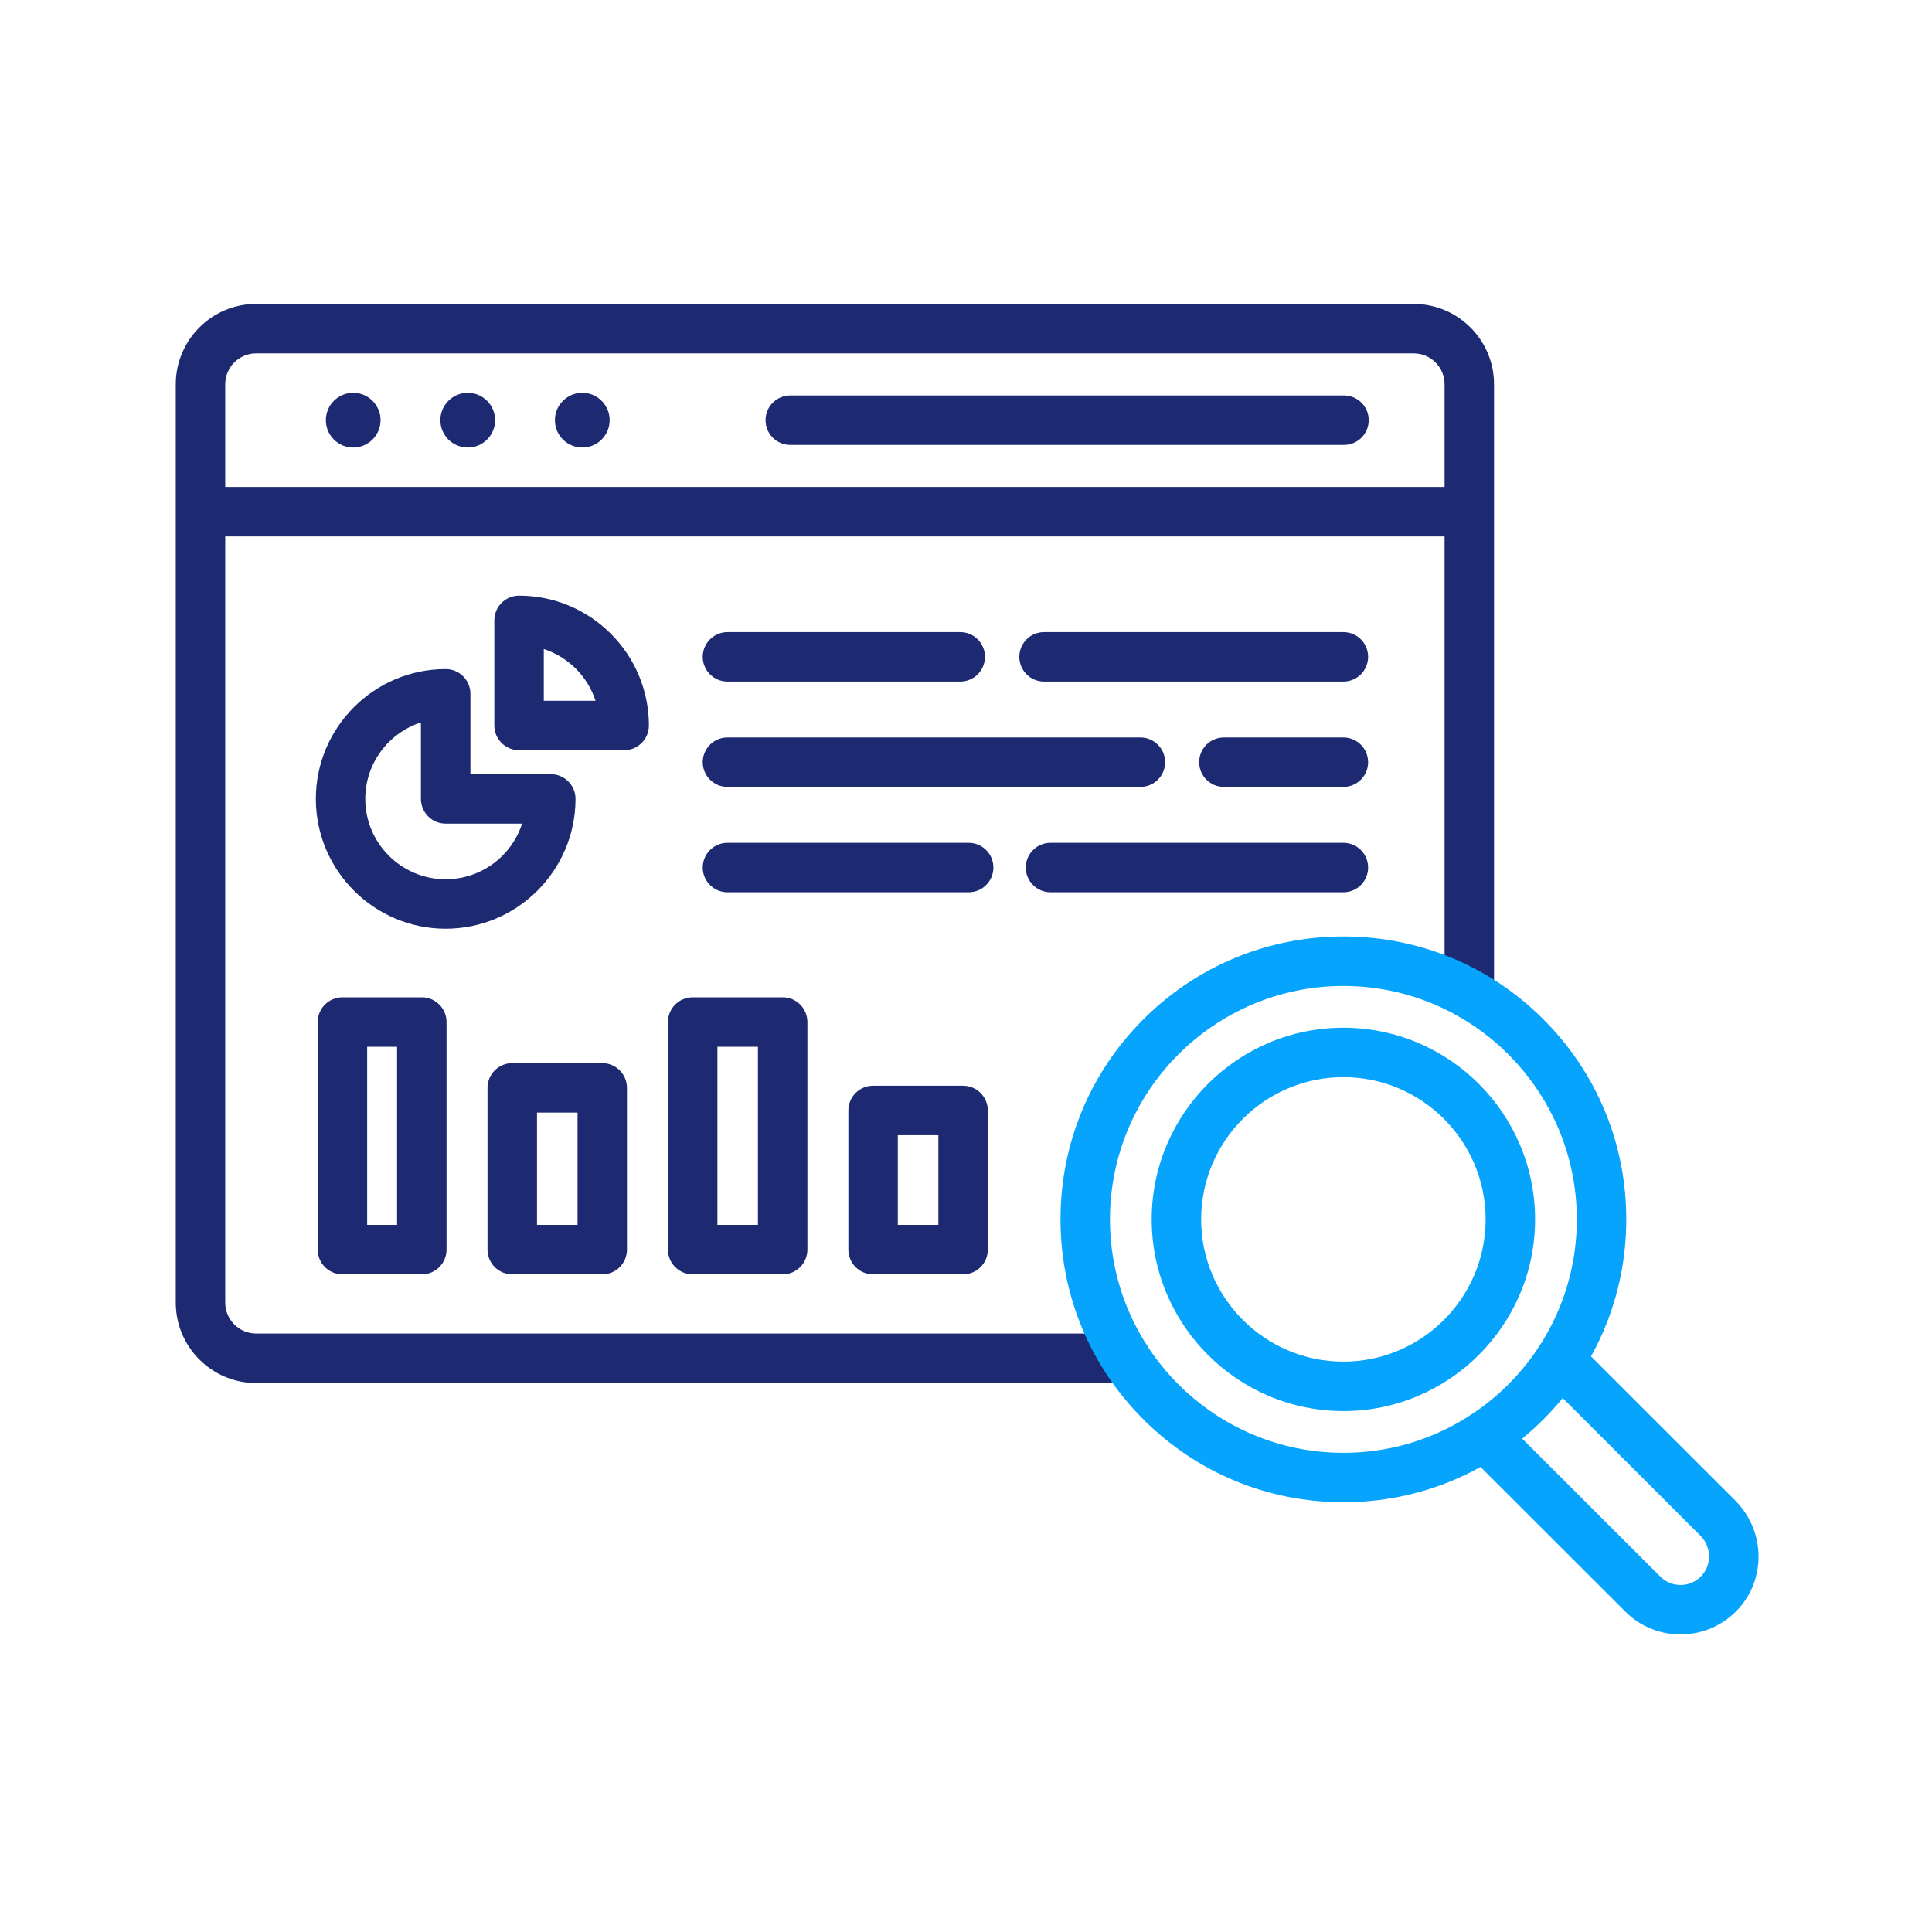
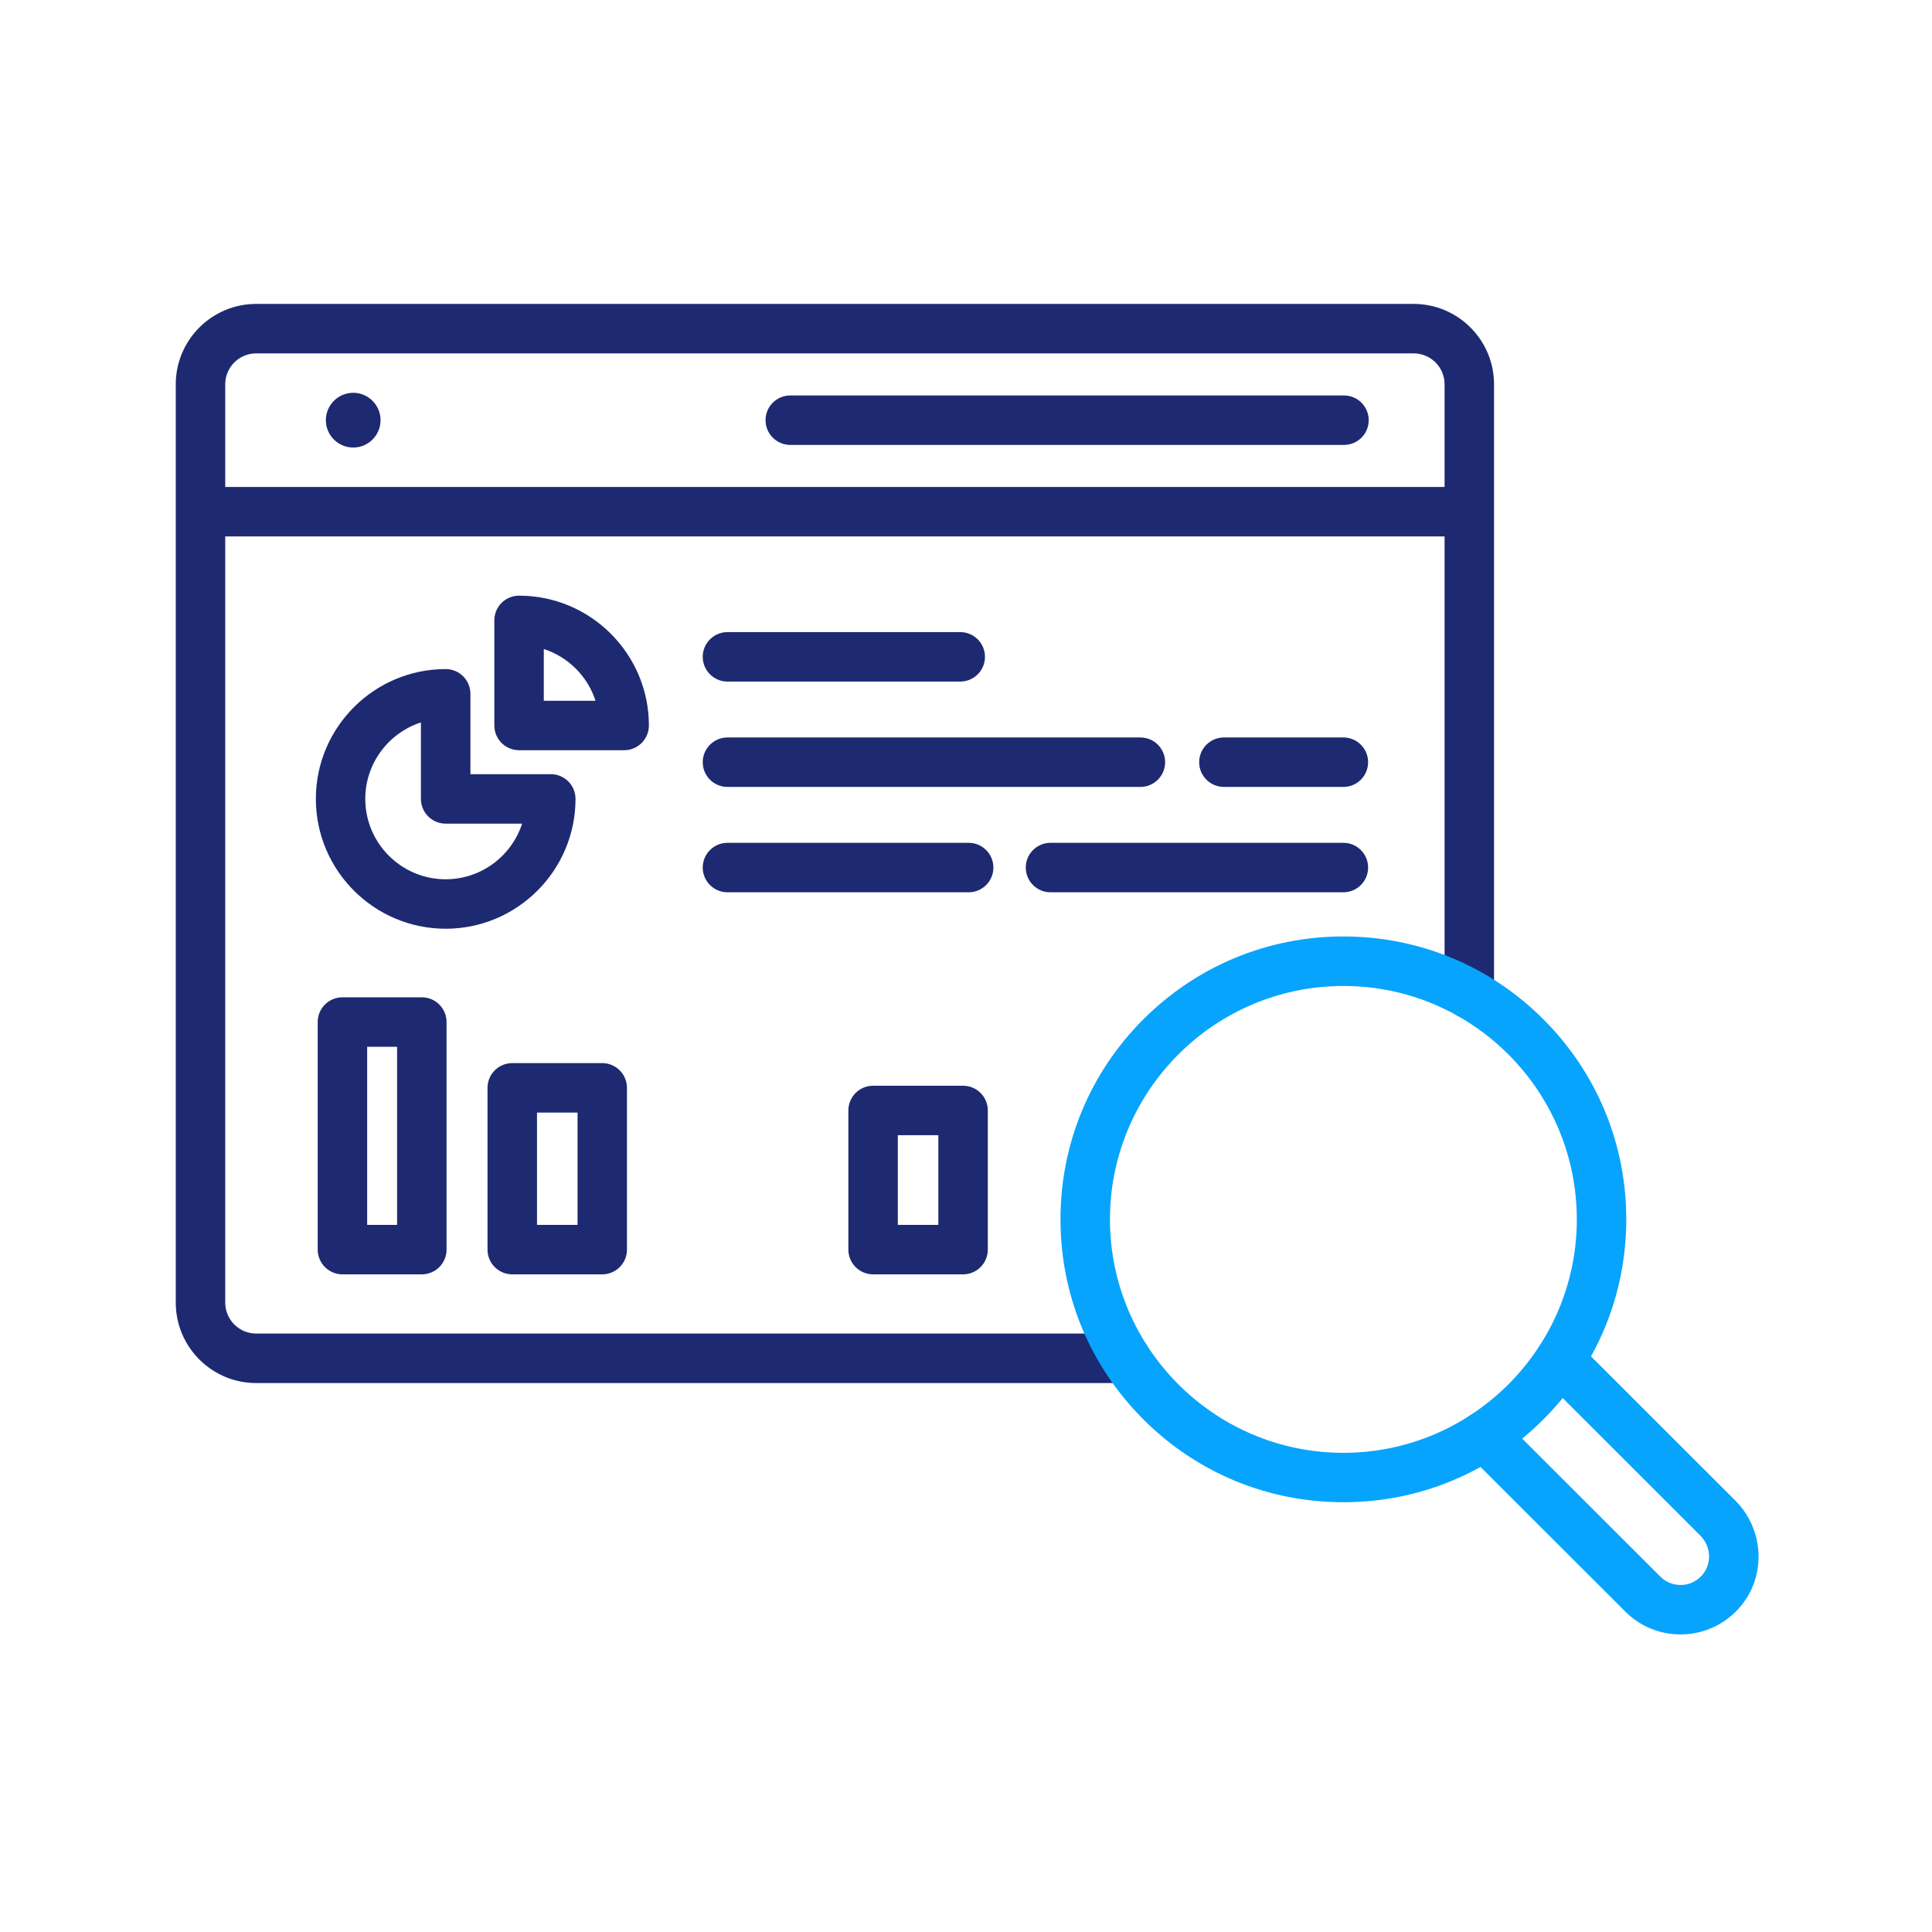
<svg xmlns="http://www.w3.org/2000/svg" width="512" height="512" viewBox="0 0 512 512" fill="none">
  <path fill-rule="evenodd" clip-rule="evenodd" d="M298.337 366.524H67.88C56.138 366.524 46.581 356.966 46.581 345.224V101.842C46.581 90.1 56.138 80.543 67.88 80.543H374.636C386.378 80.543 395.935 90.1 395.935 101.842V263.407C395.935 267.025 393 269.96 389.382 269.96C385.764 269.96 382.828 267.025 382.828 263.407V101.842C382.828 97.325 379.153 93.65 374.636 93.65H67.88C63.363 93.65 59.688 97.325 59.688 101.842V345.213C59.688 349.73 63.363 353.405 67.88 353.405H298.325C301.943 353.405 304.879 356.341 304.879 359.959C304.89 363.588 301.955 366.524 298.337 366.524Z" fill="#1D2A71" />
  <path fill-rule="evenodd" clip-rule="evenodd" d="M388.892 142.165H53.635C50.028 142.165 47.104 139.23 47.104 135.612C47.104 131.994 50.028 129.058 53.635 129.058H388.892C392.499 129.058 395.423 131.994 395.423 135.612C395.435 139.241 392.511 142.165 388.892 142.165Z" fill="#1D2A71" />
  <path fill-rule="evenodd" clip-rule="evenodd" d="M356.181 117.908H209.431C205.813 117.908 202.877 114.972 202.877 111.354C202.877 107.736 205.813 104.801 209.431 104.801H356.17C359.788 104.801 362.723 107.736 362.723 111.354C362.723 114.972 359.799 117.908 356.181 117.908Z" fill="#1D2A71" />
  <path fill-rule="evenodd" clip-rule="evenodd" d="M111.787 337.715H90.749C87.131 337.715 84.196 334.78 84.196 331.162V270.848C84.196 267.23 87.131 264.294 90.749 264.294H111.787C115.405 264.294 118.34 267.23 118.34 270.848V331.162C118.34 334.78 115.405 337.715 111.787 337.715ZM97.303 324.608H105.233V277.402H97.303V324.608Z" fill="#1D2A71" />
  <path fill-rule="evenodd" clip-rule="evenodd" d="M159.596 337.715H135.748C132.13 337.715 129.195 334.78 129.195 331.162V288.29C129.195 284.672 132.13 281.737 135.748 281.737H159.596C163.214 281.737 166.15 284.672 166.15 288.29V331.162C166.161 334.78 163.226 337.715 159.596 337.715ZM142.313 324.608H153.054V294.844H142.313V324.608Z" fill="#1D2A71" />
-   <path fill-rule="evenodd" clip-rule="evenodd" d="M207.417 337.715H183.569C179.951 337.715 177.015 334.78 177.015 331.162V270.848C177.015 267.23 179.951 264.294 183.569 264.294H207.417C211.035 264.294 213.97 267.23 213.97 270.848V331.162C213.97 334.78 211.035 337.715 207.417 337.715ZM190.123 324.608H200.863V277.402H190.123V324.608Z" fill="#1D2A71" />
  <path fill-rule="evenodd" clip-rule="evenodd" d="M255.226 337.715H231.378C227.76 337.715 224.825 334.78 224.825 331.162V294.286C224.825 290.668 227.76 287.733 231.378 287.733H255.226C258.844 287.733 261.78 290.668 261.78 294.286V331.162C261.78 334.78 258.844 337.715 255.226 337.715ZM237.932 324.608H248.673V300.84H237.932V324.608Z" fill="#1D2A71" />
  <path fill-rule="evenodd" clip-rule="evenodd" d="M165.41 198.815H137.557C133.939 198.815 131.004 195.88 131.004 192.262V164.409C131.004 160.791 133.939 157.855 137.557 157.855C156.524 157.855 171.964 173.295 171.964 192.262C171.964 195.88 169.028 198.815 165.41 198.815ZM144.111 185.708H157.821C155.716 179.223 150.596 174.103 144.111 171.998V185.708Z" fill="#1D2A71" />
  <path fill-rule="evenodd" clip-rule="evenodd" d="M118.113 246.124C99.146 246.124 83.706 230.684 83.706 211.718C83.706 192.751 99.146 177.311 118.113 177.311C121.731 177.311 124.666 180.247 124.666 183.865V205.164H145.965C149.584 205.164 152.519 208.1 152.519 211.718C152.508 230.684 137.079 246.124 118.113 246.124ZM111.548 191.454C103.003 194.219 96.802 202.263 96.802 211.718C96.802 223.46 106.359 233.017 118.101 233.017C127.556 233.017 135.6 226.816 138.365 218.271H118.101C114.483 218.271 111.548 215.336 111.548 211.718V191.454Z" fill="#1D2A71" />
  <path fill-rule="evenodd" clip-rule="evenodd" d="M254.475 180.622H192.785C189.167 180.622 186.231 177.687 186.231 174.069C186.231 170.45 189.167 167.515 192.785 167.515H254.475C258.094 167.515 261.029 170.45 261.029 174.069C261.029 177.687 258.094 180.622 254.475 180.622Z" fill="#1D2A71" />
-   <path fill-rule="evenodd" clip-rule="evenodd" d="M356.011 180.622H276.685C273.067 180.622 270.131 177.687 270.131 174.069C270.131 170.45 273.067 167.515 276.685 167.515H356.011C359.629 167.515 362.564 170.45 362.564 174.069C362.564 177.687 359.629 180.622 356.011 180.622Z" fill="#1D2A71" />
  <path fill-rule="evenodd" clip-rule="evenodd" d="M302.217 208.543H192.785C189.167 208.543 186.231 205.608 186.231 201.99C186.231 198.371 189.167 195.436 192.785 195.436H302.217C305.835 195.436 308.77 198.371 308.77 201.99C308.77 205.608 305.835 208.543 302.217 208.543Z" fill="#1D2A71" />
  <path fill-rule="evenodd" clip-rule="evenodd" d="M356.011 208.543H324.346C320.728 208.543 317.793 205.608 317.793 201.99C317.793 198.371 320.728 195.436 324.346 195.436H356.011C359.629 195.436 362.564 198.371 362.564 201.99C362.564 205.608 359.629 208.543 356.011 208.543Z" fill="#1D2A71" />
  <path fill-rule="evenodd" clip-rule="evenodd" d="M256.705 236.464H192.785C189.167 236.464 186.231 233.529 186.231 229.911C186.231 226.293 189.167 223.357 192.785 223.357H256.705C260.324 223.357 263.259 226.293 263.259 229.911C263.259 233.529 260.324 236.464 256.705 236.464Z" fill="#1D2A71" />
  <path fill-rule="evenodd" clip-rule="evenodd" d="M356.011 236.464H278.391C274.773 236.464 271.838 233.529 271.838 229.911C271.838 226.293 274.773 223.357 278.391 223.357H356.011C359.629 223.357 362.564 226.293 362.564 229.911C362.564 233.529 359.629 236.464 356.011 236.464Z" fill="#1D2A71" />
  <path fill-rule="evenodd" clip-rule="evenodd" d="M100.853 111.354C100.853 107.361 97.599 104.095 93.605 104.095C89.611 104.095 86.357 107.349 86.357 111.354C86.357 115.359 89.611 118.602 93.605 118.602C97.599 118.602 100.853 115.348 100.853 111.354Z" fill="#1D2A71" />
-   <path fill-rule="evenodd" clip-rule="evenodd" d="M131.208 111.354C131.208 107.361 127.954 104.095 123.961 104.095C119.967 104.095 116.702 107.349 116.702 111.354C116.702 115.359 119.956 118.602 123.961 118.602C127.954 118.613 131.208 115.348 131.208 111.354Z" fill="#1D2A71" />
-   <path fill-rule="evenodd" clip-rule="evenodd" d="M161.564 111.354C161.564 107.361 158.31 104.095 154.317 104.095C150.323 104.095 147.058 107.349 147.058 111.354C147.058 115.359 150.312 118.602 154.317 118.602C158.322 118.602 161.564 115.348 161.564 111.354Z" fill="#1D2A71" />
  <path fill-rule="evenodd" clip-rule="evenodd" d="M356.011 398.108C335.986 398.108 317.156 390.315 303.002 376.149C288.836 361.984 281.042 343.165 281.042 323.14C281.042 303.115 288.836 284.285 303.002 270.131C317.167 255.977 335.986 248.172 356.011 248.172C376.036 248.172 394.866 255.966 409.02 270.131C423.185 284.297 430.979 303.115 430.979 323.14C430.979 343.165 423.185 361.995 409.02 376.149C394.866 390.315 376.036 398.108 356.011 398.108ZM356.011 261.291C321.9 261.291 294.15 289.041 294.15 323.152C294.15 357.262 321.9 385.013 356.011 385.013C390.121 385.013 417.872 357.262 417.872 323.152C417.872 289.041 390.121 261.291 356.011 261.291Z" fill="#07A4FD" />
-   <path fill-rule="evenodd" clip-rule="evenodd" d="M356.011 373.953C327.999 373.953 305.209 351.164 305.209 323.152C305.209 295.14 327.999 272.35 356.011 272.35C384.023 272.35 406.812 295.14 406.812 323.152C406.812 351.164 384.023 373.953 356.011 373.953ZM356.011 285.457C335.223 285.457 318.316 302.364 318.316 323.152C318.316 343.939 335.223 360.846 356.011 360.846C376.798 360.846 393.705 343.939 393.705 323.152C393.705 302.364 376.798 285.457 356.011 285.457Z" fill="#07A4FD" />
  <path fill-rule="evenodd" clip-rule="evenodd" d="M445.349 433.141C439.819 433.141 434.62 430.99 430.717 427.076L388.71 385.115C386.15 382.555 386.15 378.413 388.71 375.842C391.27 373.282 395.412 373.282 397.983 375.842L439.99 417.803C441.424 419.237 443.335 420.033 445.36 420.033C447.294 420.033 449.138 419.305 450.548 417.985C452.039 416.586 452.881 414.686 452.915 412.626C452.949 410.487 452.13 408.474 450.605 406.949L408.735 365.113C406.175 362.553 406.175 358.411 408.735 355.84C411.295 353.28 415.437 353.28 418.008 355.84L459.89 397.676C463.895 401.681 466.125 407.199 466.034 412.843C465.943 418.486 463.633 423.708 459.526 427.554C455.657 431.161 450.628 433.141 445.349 433.141Z" fill="#07A4FD" />
</svg>